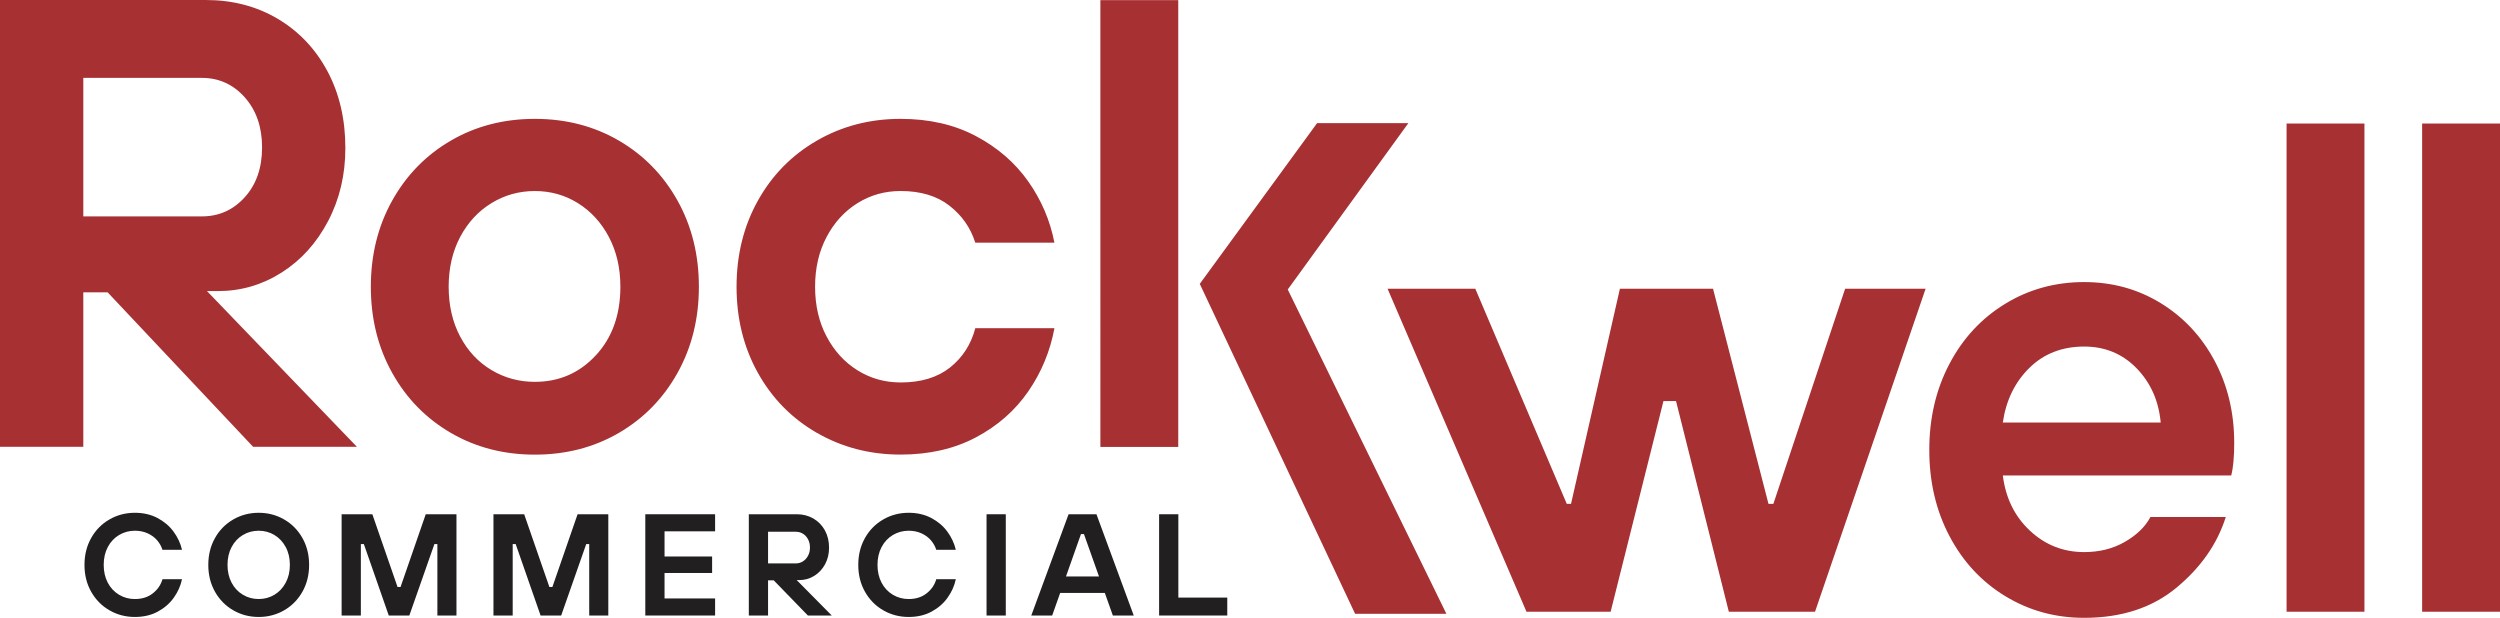
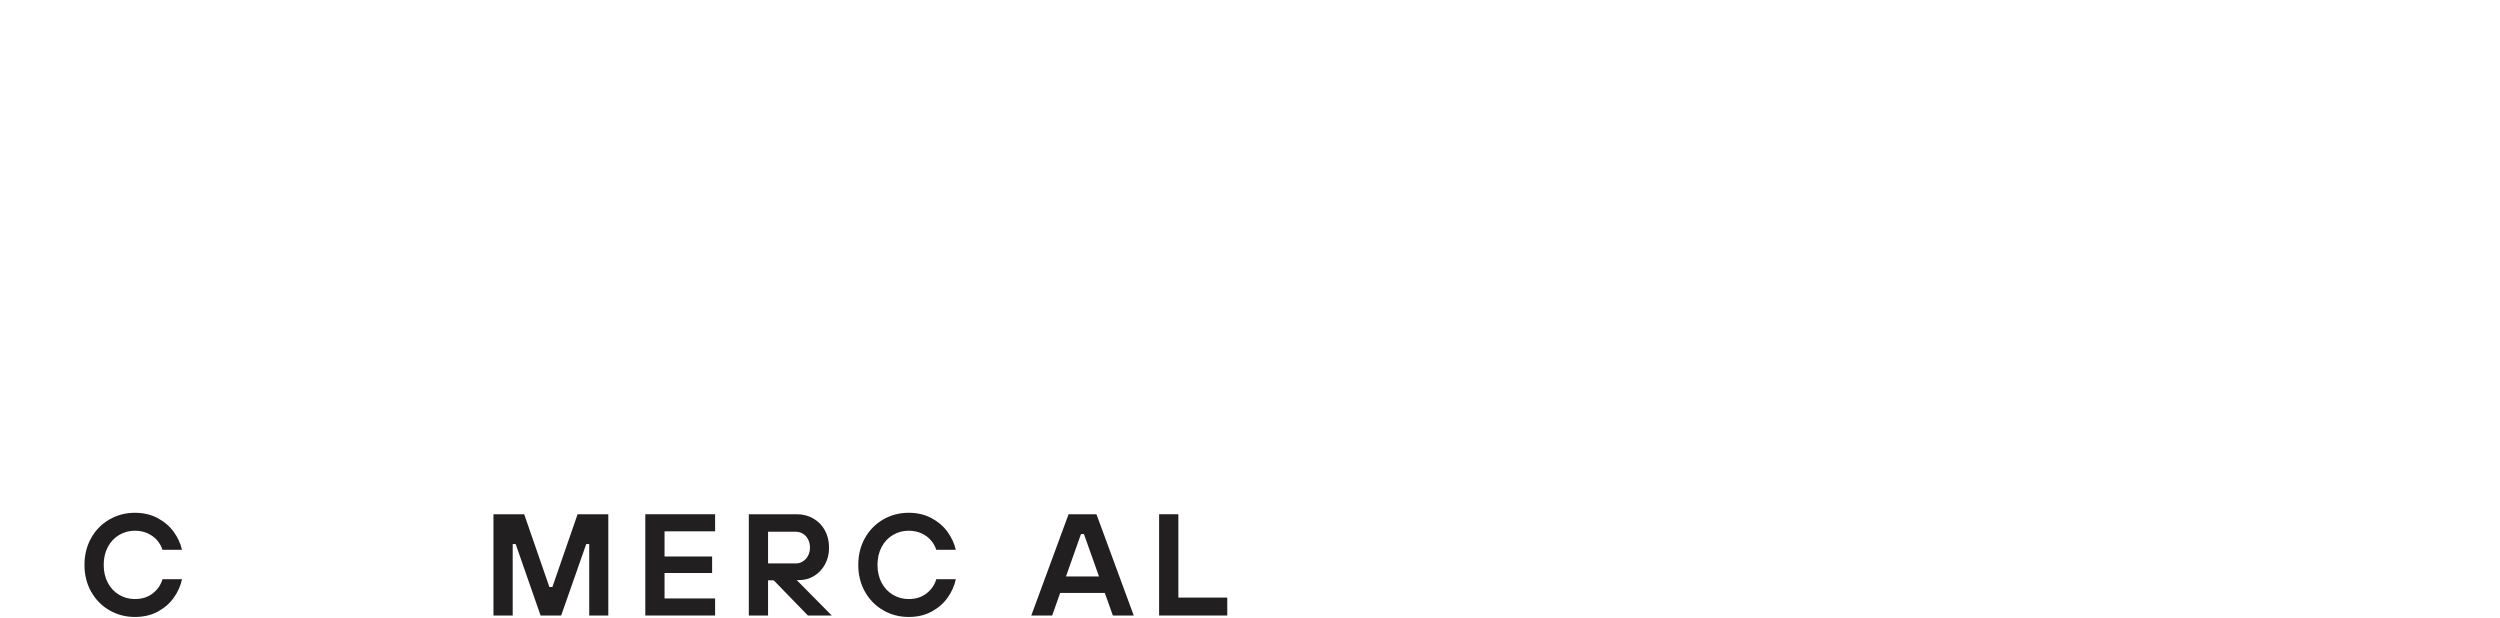
<svg xmlns="http://www.w3.org/2000/svg" id="Layer_2" data-name="Layer 2" viewBox="0 0 146.304 36.156">
  <defs>
    <style>
      .cls-1 {
        fill: #221f20;
      }

      .cls-1, .cls-2 {
        stroke-width: 0px;
      }

      .cls-2 {
        fill: #a73033;
      }
    </style>
  </defs>
  <g id="Layer_1-2" data-name="Layer 1">
    <g id="Rockwell_Logo_POS_RGB" data-name="Rockwell Logo_POS_RGB">
      <g>
        <path class="cls-1" d="M6.969,31.309c.279-.166.587-.25.925-.25.273,0,.522.051.746.152.224.103.409.237.554.407.146.169.25.355.314.559h1.144c-.087-.378-.252-.732-.493-1.062-.242-.33-.556-.597-.943-.801-.387-.203-.828-.305-1.322-.305-.542,0-1.038.13-1.488.39-.451.26-.808.621-1.069,1.084s-.393.987-.393,1.575.131,1.111.393,1.574.618.824,1.069,1.084c.451.26.947.39,1.488.39.506,0,.953-.104,1.34-.313.387-.209.7-.481.938-.817.239-.336.399-.695.48-1.079h-1.144c-.093.327-.281.603-.563.825-.282.224-.633.335-1.052.335-.338,0-.646-.084-.925-.25-.279-.167-.499-.4-.659-.703-.16-.302-.24-.65-.24-1.045s.08-.744.24-1.046.38-.536.659-.703Z" />
-         <path class="cls-1" d="M16.628,30.399c-.451-.26-.947-.39-1.488-.39s-1.038.13-1.488.39c-.451.26-.808.621-1.069,1.084s-.393.987-.393,1.575.131,1.111.393,1.574.618.824,1.069,1.084c.451.26.947.39,1.488.39s1.037-.13,1.488-.39c.451-.26.807-.621,1.069-1.084.262-.463.393-.987.393-1.574s-.131-1.112-.393-1.575c-.262-.463-.618-.824-1.069-1.084ZM16.719,34.103c-.163.303-.382.536-.659.703-.277.166-.583.25-.921.25s-.646-.084-.925-.25c-.279-.167-.499-.4-.659-.703-.16-.302-.24-.65-.24-1.045s.08-.744.24-1.046.38-.536.659-.703c.279-.166.587-.25.925-.25s.644.084.921.25c.276.167.496.401.659.703s.245.65.245,1.046-.082.743-.245,1.045Z" />
-         <polygon class="cls-1" points="23.44 34.353 23.265 34.353 21.79 30.095 19.992 30.095 19.992 36.021 21.118 36.021 21.118 31.839 21.293 31.839 22.751 36.021 23.955 36.021 25.422 31.839 25.596 31.839 25.596 36.021 26.713 36.021 26.713 30.095 24.915 30.095 23.44 34.353" />
        <polygon class="cls-1" points="32.326 34.353 32.151 34.353 30.676 30.095 28.878 30.095 28.878 36.021 30.004 36.021 30.004 31.839 30.178 31.839 31.636 36.021 32.841 36.021 34.307 31.839 34.482 31.839 34.482 36.021 35.599 36.021 35.599 30.095 33.801 30.095 32.326 34.353" />
        <polygon class="cls-1" points="37.764 36.021 41.849 36.021 41.849 35.022 38.89 35.022 38.89 33.532 41.674 33.532 41.674 32.567 38.89 32.567 38.89 31.094 41.849 31.094 41.849 30.095 37.764 30.095 37.764 36.021" />
        <path class="cls-1" d="M46.781,33.947c.314,0,.604-.082.869-.246.265-.163.476-.389.633-.677.157-.288.235-.612.235-.974,0-.378-.082-.716-.244-1.012-.163-.297-.389-.528-.677-.694-.288-.167-.612-.25-.973-.25h-2.802v5.927h1.126v-2.058h.332l1.999,2.058h1.396l-2.052-2.074h.158ZM44.948,32.973v-1.854h1.624c.151,0,.29.038.415.114s.226.186.301.326c.075.141.113.302.113.482s-.038.342-.113.482c-.076.142-.176.252-.301.33-.125.079-.263.119-.415.119h-1.624Z" />
        <path class="cls-1" d="M52.253,31.309c.279-.166.587-.25.925-.25.273,0,.522.051.746.152.224.103.409.237.554.407.146.169.25.355.314.559h1.144c-.087-.378-.252-.732-.493-1.062-.242-.33-.556-.597-.943-.801-.387-.203-.828-.305-1.322-.305-.542,0-1.038.13-1.488.39-.451.26-.808.621-1.069,1.084s-.393.987-.393,1.575.131,1.111.393,1.574.618.824,1.069,1.084c.451.26.947.39,1.488.39.506,0,.953-.104,1.34-.313.387-.209.7-.481.938-.817.239-.336.399-.695.48-1.079h-1.144c-.093.327-.281.603-.563.825-.282.224-.633.335-1.052.335-.338,0-.646-.084-.925-.25-.279-.167-.499-.4-.659-.703-.16-.302-.24-.65-.24-1.045s.08-.744.24-1.046.38-.536.659-.703Z" />
-         <rect class="cls-1" x="57.734" y="30.095" width="1.126" height="5.927" />
        <path class="cls-1" d="M62.535,30.095l-2.183,5.927h1.223l.467-1.321h2.615l.469,1.321h1.223l-2.183-5.927h-1.632ZM62.383,33.735l.877-2.48h.174l.881,2.48h-1.932Z" />
        <polygon class="cls-1" points="68.959 34.972 68.959 30.095 67.833 30.095 67.833 36.021 71.822 36.021 71.822 34.972 68.959 34.972" />
      </g>
-       <path class="cls-2" d="M4.875,12.664h6.937c.999,0,1.837-.374,2.512-1.122.675-.747,1.013-1.718,1.013-2.913s-.338-2.172-1.013-2.932c-.675-.759-1.513-1.139-2.512-1.139h-6.937v8.107ZM12.112,17.033l8.774,9.114h-6.074l-8.513-9.04h-1.424v9.04H0V0h12.036c1.575,0,2.981.368,4.219,1.101,1.236.735,2.206,1.756,2.906,3.064.699,1.308,1.05,2.808,1.05,4.502,0,1.568-.338,2.994-1.013,4.277-.675,1.282-1.581,2.286-2.719,3.007-1.138.722-2.381,1.084-3.731,1.084h-.637ZM34.868,20.797c.958-1.034,1.438-2.372,1.438-4.016,0-1.095-.225-2.067-.673-2.913-.448-.847-1.053-1.507-1.812-1.98-.76-.473-1.6-.709-2.521-.709s-1.768.236-2.54.709c-.772.473-1.382,1.133-1.831,1.98-.447.847-.672,1.818-.672,2.913s.225,2.068.672,2.913c.448.847,1.059,1.501,1.831,1.961.772.462,1.619.691,2.54.691,1.42,0,2.608-.516,3.567-1.55M26.389,25.336c-1.457-.847-2.602-2.017-3.436-3.512-.834-1.494-1.251-3.175-1.251-5.043s.417-3.548,1.251-5.043c.834-1.495,1.98-2.665,3.436-3.512,1.458-.847,3.094-1.27,4.912-1.27s3.455.423,4.912,1.27c1.457.847,2.601,2.017,3.436,3.512.834,1.494,1.251,3.175,1.251,5.043s-.418,3.548-1.251,5.043c-.835,1.495-1.98,2.665-3.436,3.512-1.457.847-3.094,1.27-4.912,1.27s-3.454-.423-4.912-1.27M47.811,25.336c-1.47-.847-2.622-2.017-3.456-3.512-.834-1.494-1.251-3.175-1.251-5.043s.417-3.548,1.251-5.043c.834-1.495,1.986-2.665,3.456-3.512,1.469-.847,3.099-1.27,4.892-1.27,1.668,0,3.138.335,4.408,1.008,1.27.672,2.29,1.557,3.063,2.653.771,1.095,1.282,2.291,1.532,3.586h-4.631c-.275-.872-.778-1.594-1.513-2.167-.735-.572-1.687-.858-2.857-.858-.921,0-1.762.236-2.521.709-.76.473-1.363,1.133-1.811,1.98-.448.847-.673,1.818-.673,2.913s.225,2.068.673,2.913c.448.847,1.051,1.507,1.811,1.98.759.474,1.6.709,2.521.709,1.195,0,2.16-.292,2.895-.877.734-.585,1.226-1.35,1.476-2.297h4.631c-.25,1.345-.76,2.578-1.532,3.698-.773,1.121-1.793,2.017-3.063,2.689-1.27.673-2.74,1.008-4.408,1.008-1.793,0-3.423-.423-4.892-1.27M126.448,24.727c-.118-1.271-.588-2.328-1.411-3.175-.823-.847-1.846-1.271-3.068-1.271-1.293,0-2.363.418-3.21,1.252-.846.835-1.364,1.899-1.551,3.194h9.24ZM117.349,34.887c-1.388-.847-2.475-2.017-3.262-3.512-.788-1.494-1.182-3.175-1.182-5.043s.394-3.548,1.182-5.043c.787-1.495,1.875-2.665,3.262-3.512,1.387-.847,2.926-1.27,4.62-1.27,1.645,0,3.138.411,4.479,1.232,1.34.822,2.392,1.949,3.156,3.381.764,1.432,1.146,3.032,1.146,4.8,0,.822-.058,1.457-.176,1.906h-13.365c.164,1.32.693,2.397,1.587,3.231.893.835,1.951,1.252,3.174,1.252.892,0,1.687-.199,2.38-.598.693-.398,1.193-.883,1.499-1.457h4.408c-.494,1.569-1.453,2.946-2.874,4.128-1.423,1.183-3.226,1.774-5.413,1.774-1.693,0-3.233-.423-4.62-1.27M94.257,35.8h-4.924l-8.13-18.901h5.135l5.352,12.588h.249l2.86-12.588h5.451l3.244,12.588h.286l4.199-12.588h4.71l-6.471,18.901h-5.044l-3.09-12.327h-.736l-3.091,12.327ZM138.371,35.8h-4.557V7.229h4.557v28.57ZM141.747,7.229h4.557v28.57h-4.557V7.229ZM70.211,16.615l6.869-9.411h5.341l-7.06,9.738,9.285,18.98h-5.342l-9.093-19.313v.006ZM68.953.008v26.148h-4.557V.008h4.557Z" />
    </g>
  </g>
</svg>